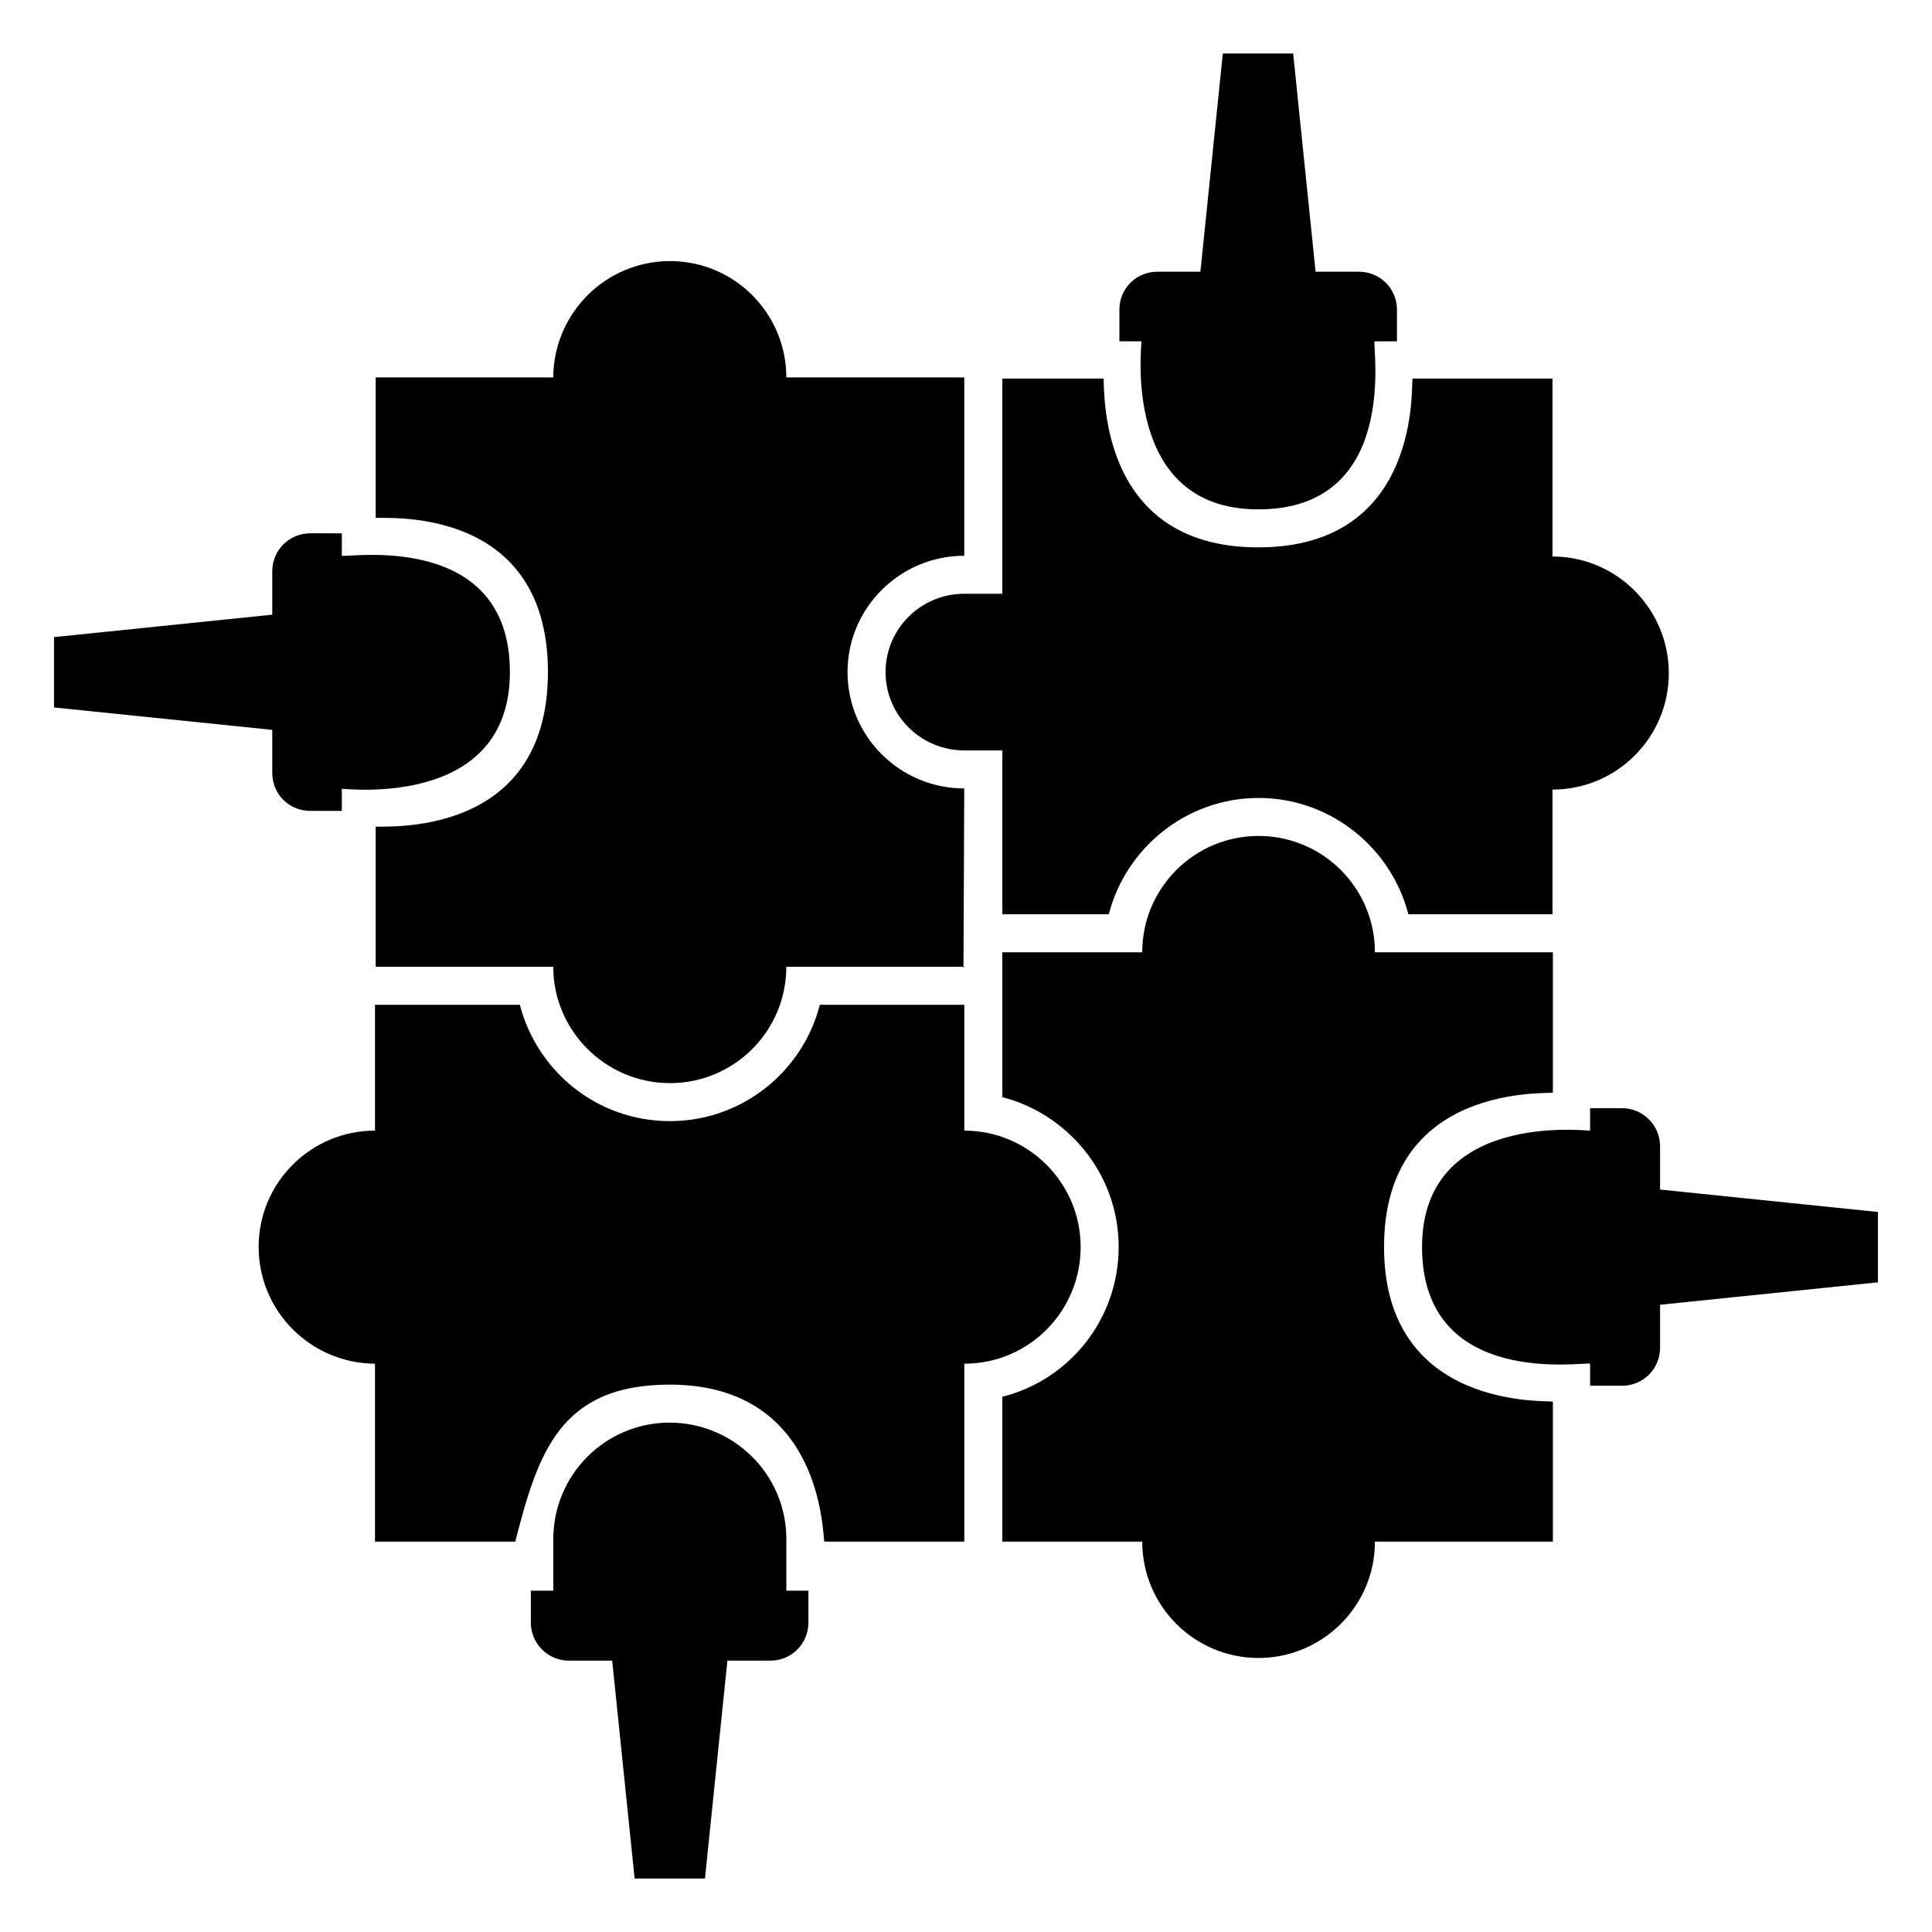
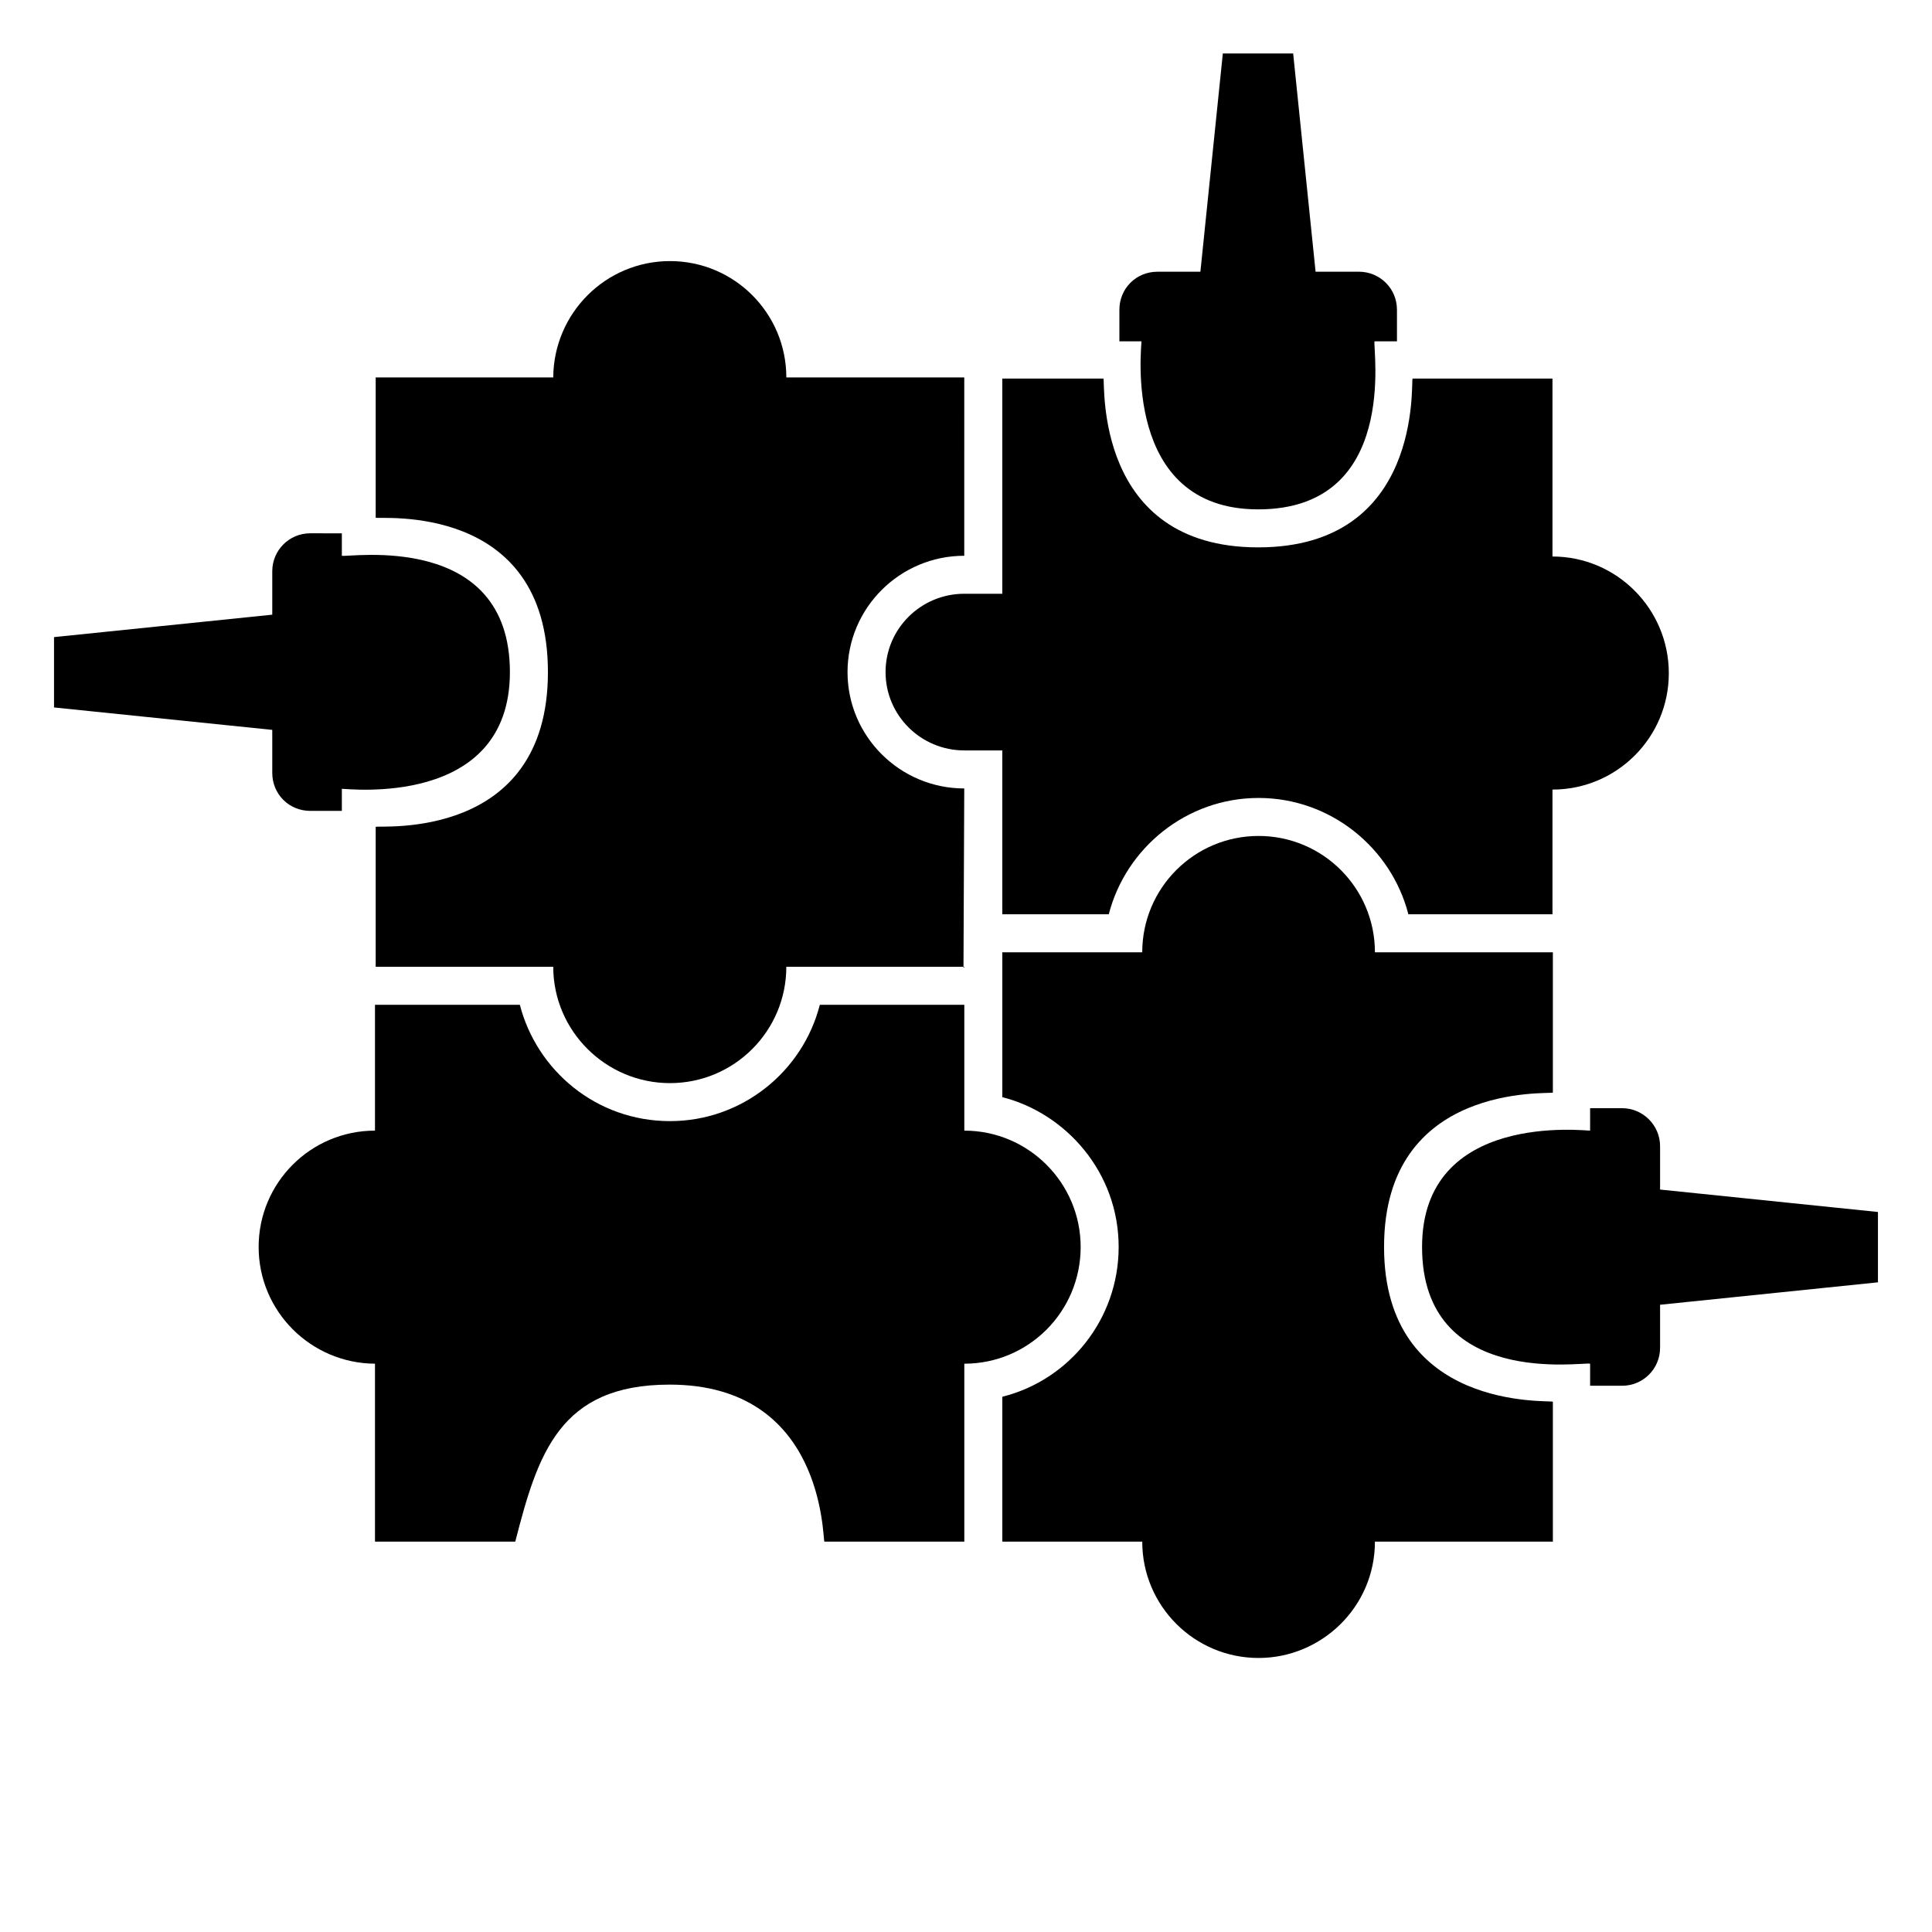
<svg xmlns="http://www.w3.org/2000/svg" fill="#000000" width="800px" height="800px" version="1.1" viewBox="144 144 512 512">
  <g>
    <path d="m409.62 244.32v57.031h-10.078c-11.488 0-20.859 9.27-20.859 20.758s9.371 20.758 20.859 20.758h10.078v43.43h28.215c4.535-17.633 20.656-30.832 39.699-30.832 19.043 0 35.164 13.199 39.699 30.832h38.188v-33.051c17.027 0 30.832-13.805 30.832-30.832 0-17.027-13.805-30.934-30.832-30.934v-47.16h-37.078c-0.492 1.008 2.816 44.738-40.91 44.738-43.609 0-40.516-43.73-41.008-44.738z" />
    <path d="m321.55 213.19c-17.027 0-30.832 13.805-30.934 30.832h-47.055v37.18c1.008 0.484 45.645-4.316 45.645 40.91 0 44.961-44.637 40.527-45.645 41.012v37.082h47.055c0 16.945 13.883 30.832 30.934 30.832 17.027 0 30.832-13.805 30.832-30.832h46.953c0.023-5.527 0.215-49.973 0.203-47.258-17.027 0-30.934-13.805-30.934-30.832 0-17.027 13.906-30.832 30.934-30.832l0.004-47.262h-47.156c-0.004-17.027-13.805-30.832-30.836-30.832z" />
    <path d="m399.34 400.2h0.203v0.203h-0.203z" />
    <path d="m280.55 552.55c5.981-23.301 11.727-41.613 40.91-41.613 41.066 0 40.48 40.605 41.012 41.613h37.082v-47.156c17.027 0 30.832-13.805 30.832-30.934 0-16.945-13.801-30.832-30.832-30.832v-33.352h-38.289c-4.535 17.734-20.656 30.832-39.699 30.832-19.676 0-35.359-13.566-39.801-30.832h-38.391v33.352c-17.027 0-30.832 13.805-30.832 30.832 0 17.027 13.805 30.832 30.832 30.934v47.156z" />
    <path d="m508.37 552.55h47.156v-37.082c-1.008-0.492-44.738 2.602-44.738-41.012 0-43.727 43.73-40.418 44.738-40.91v-37.18h-47.156c0-17.027-13.805-30.832-30.832-30.832s-30.832 13.805-30.832 30.832h-37.082v38.391c16.832 4.269 30.832 19.902 30.832 39.699 0 19.145-13.098 35.266-30.832 39.699v38.391h37.082c0 17.027 13.805 30.832 30.832 30.832 16.617 0.008 30.832-13.473 30.832-30.828z" />
    <path d="m573.86 511.24c5.543 0 10.078-4.434 10.078-10.078v-11.387l57.738-5.945v-18.641l-57.738-5.945v-11.488c0-5.543-4.535-10.078-10.078-10.078h-8.465v5.945c-1.008 0.113-44.535-5.281-44.535 30.832 0 37.621 42.777 30.391 44.535 30.934v5.844z" />
-     <path d="m294.75 584.09h11.488l5.945 57.738h18.641l5.945-57.738h11.387c5.644 0 10.078-4.535 10.078-10.078v-8.465h-5.844v-13.602c0-17.477-14.211-30.934-30.934-30.934-17.027 0-30.832 13.805-30.832 30.934v13.602h-5.945v8.465c-0.008 5.543 4.527 10.078 10.07 10.078z" />
    <path d="m226.23 285.33c-5.644 0-10.078 4.535-10.078 10.078v11.488l-57.836 5.945v18.641l57.836 5.945v11.387c0 5.644 4.434 10.078 10.078 10.078h8.363v-5.844c1.023-0.117 44.535 5.371 44.535-30.934 0-37.469-42.852-30.312-44.535-30.832v-5.945z" />
    <path d="m514.21 234.45v-8.363c0-5.644-4.535-10.078-10.078-10.078h-11.488l-5.941-57.832h-18.641l-5.945 57.836h-11.387c-5.644 0-10.078 4.434-10.078 10.078v8.363h5.844c0.117 1.023-5.371 44.535 30.934 44.535 37.469 0 30.312-42.852 30.832-44.535z" />
  </g>
</svg>